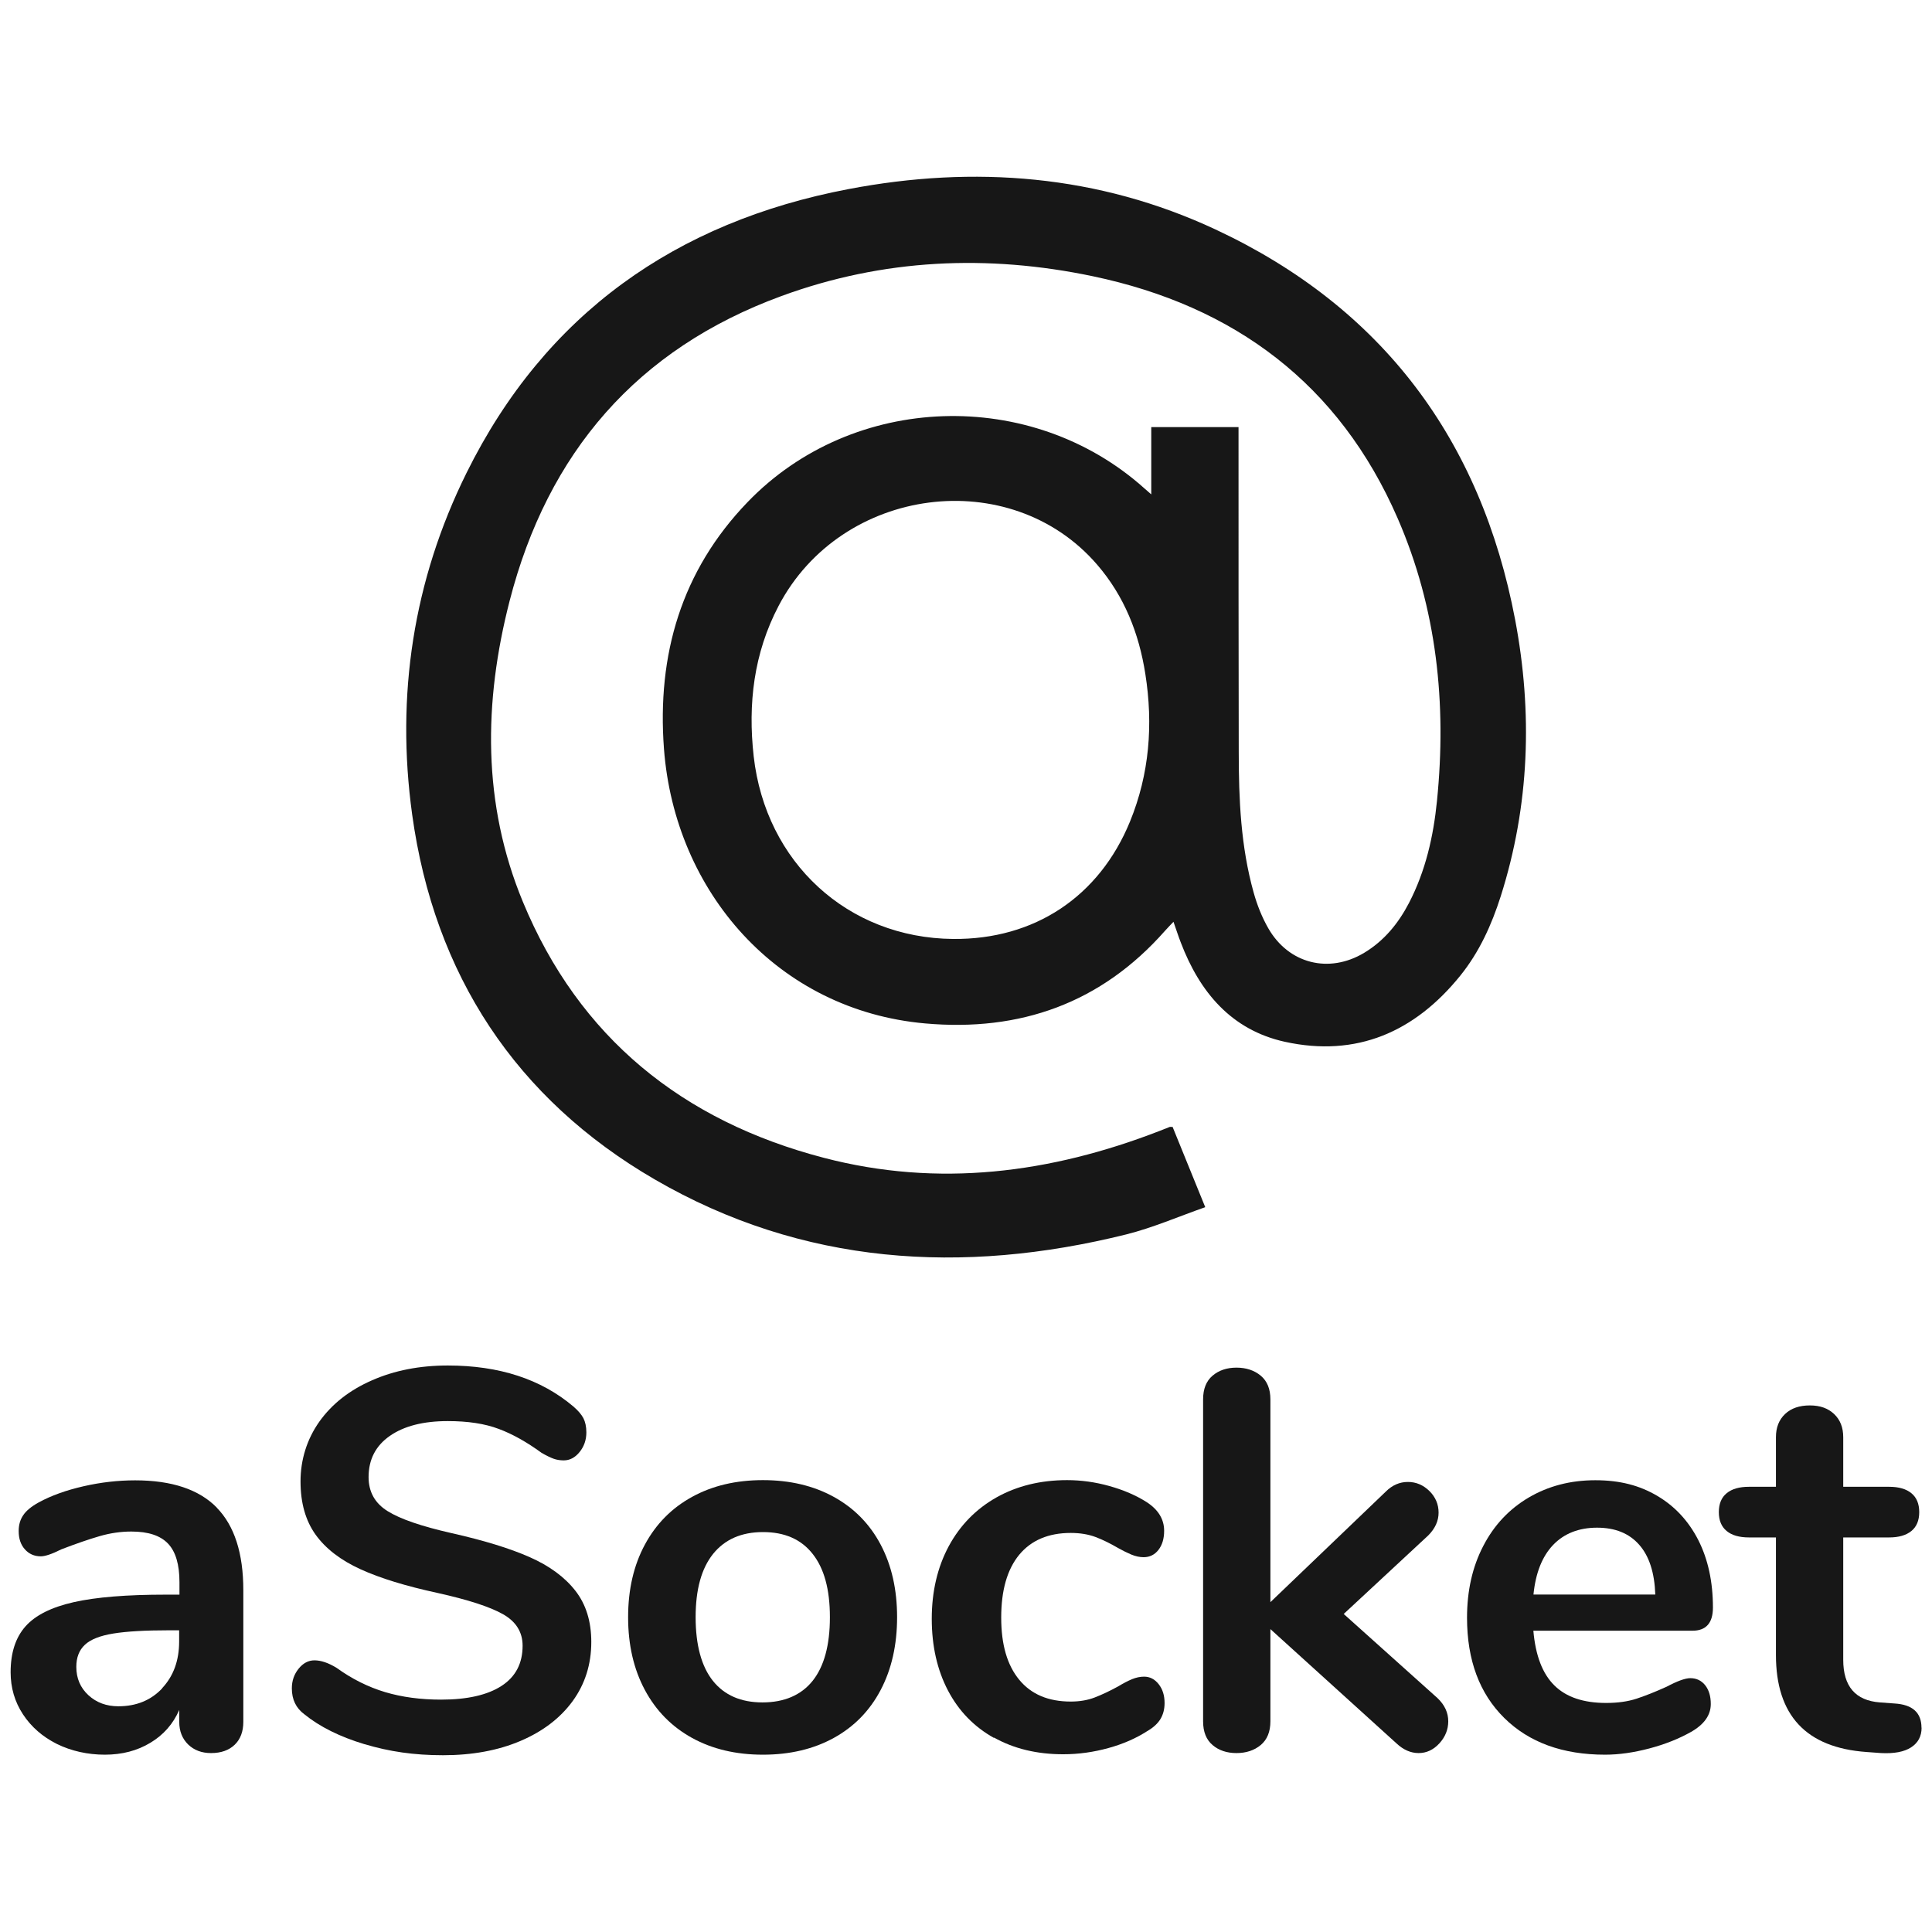
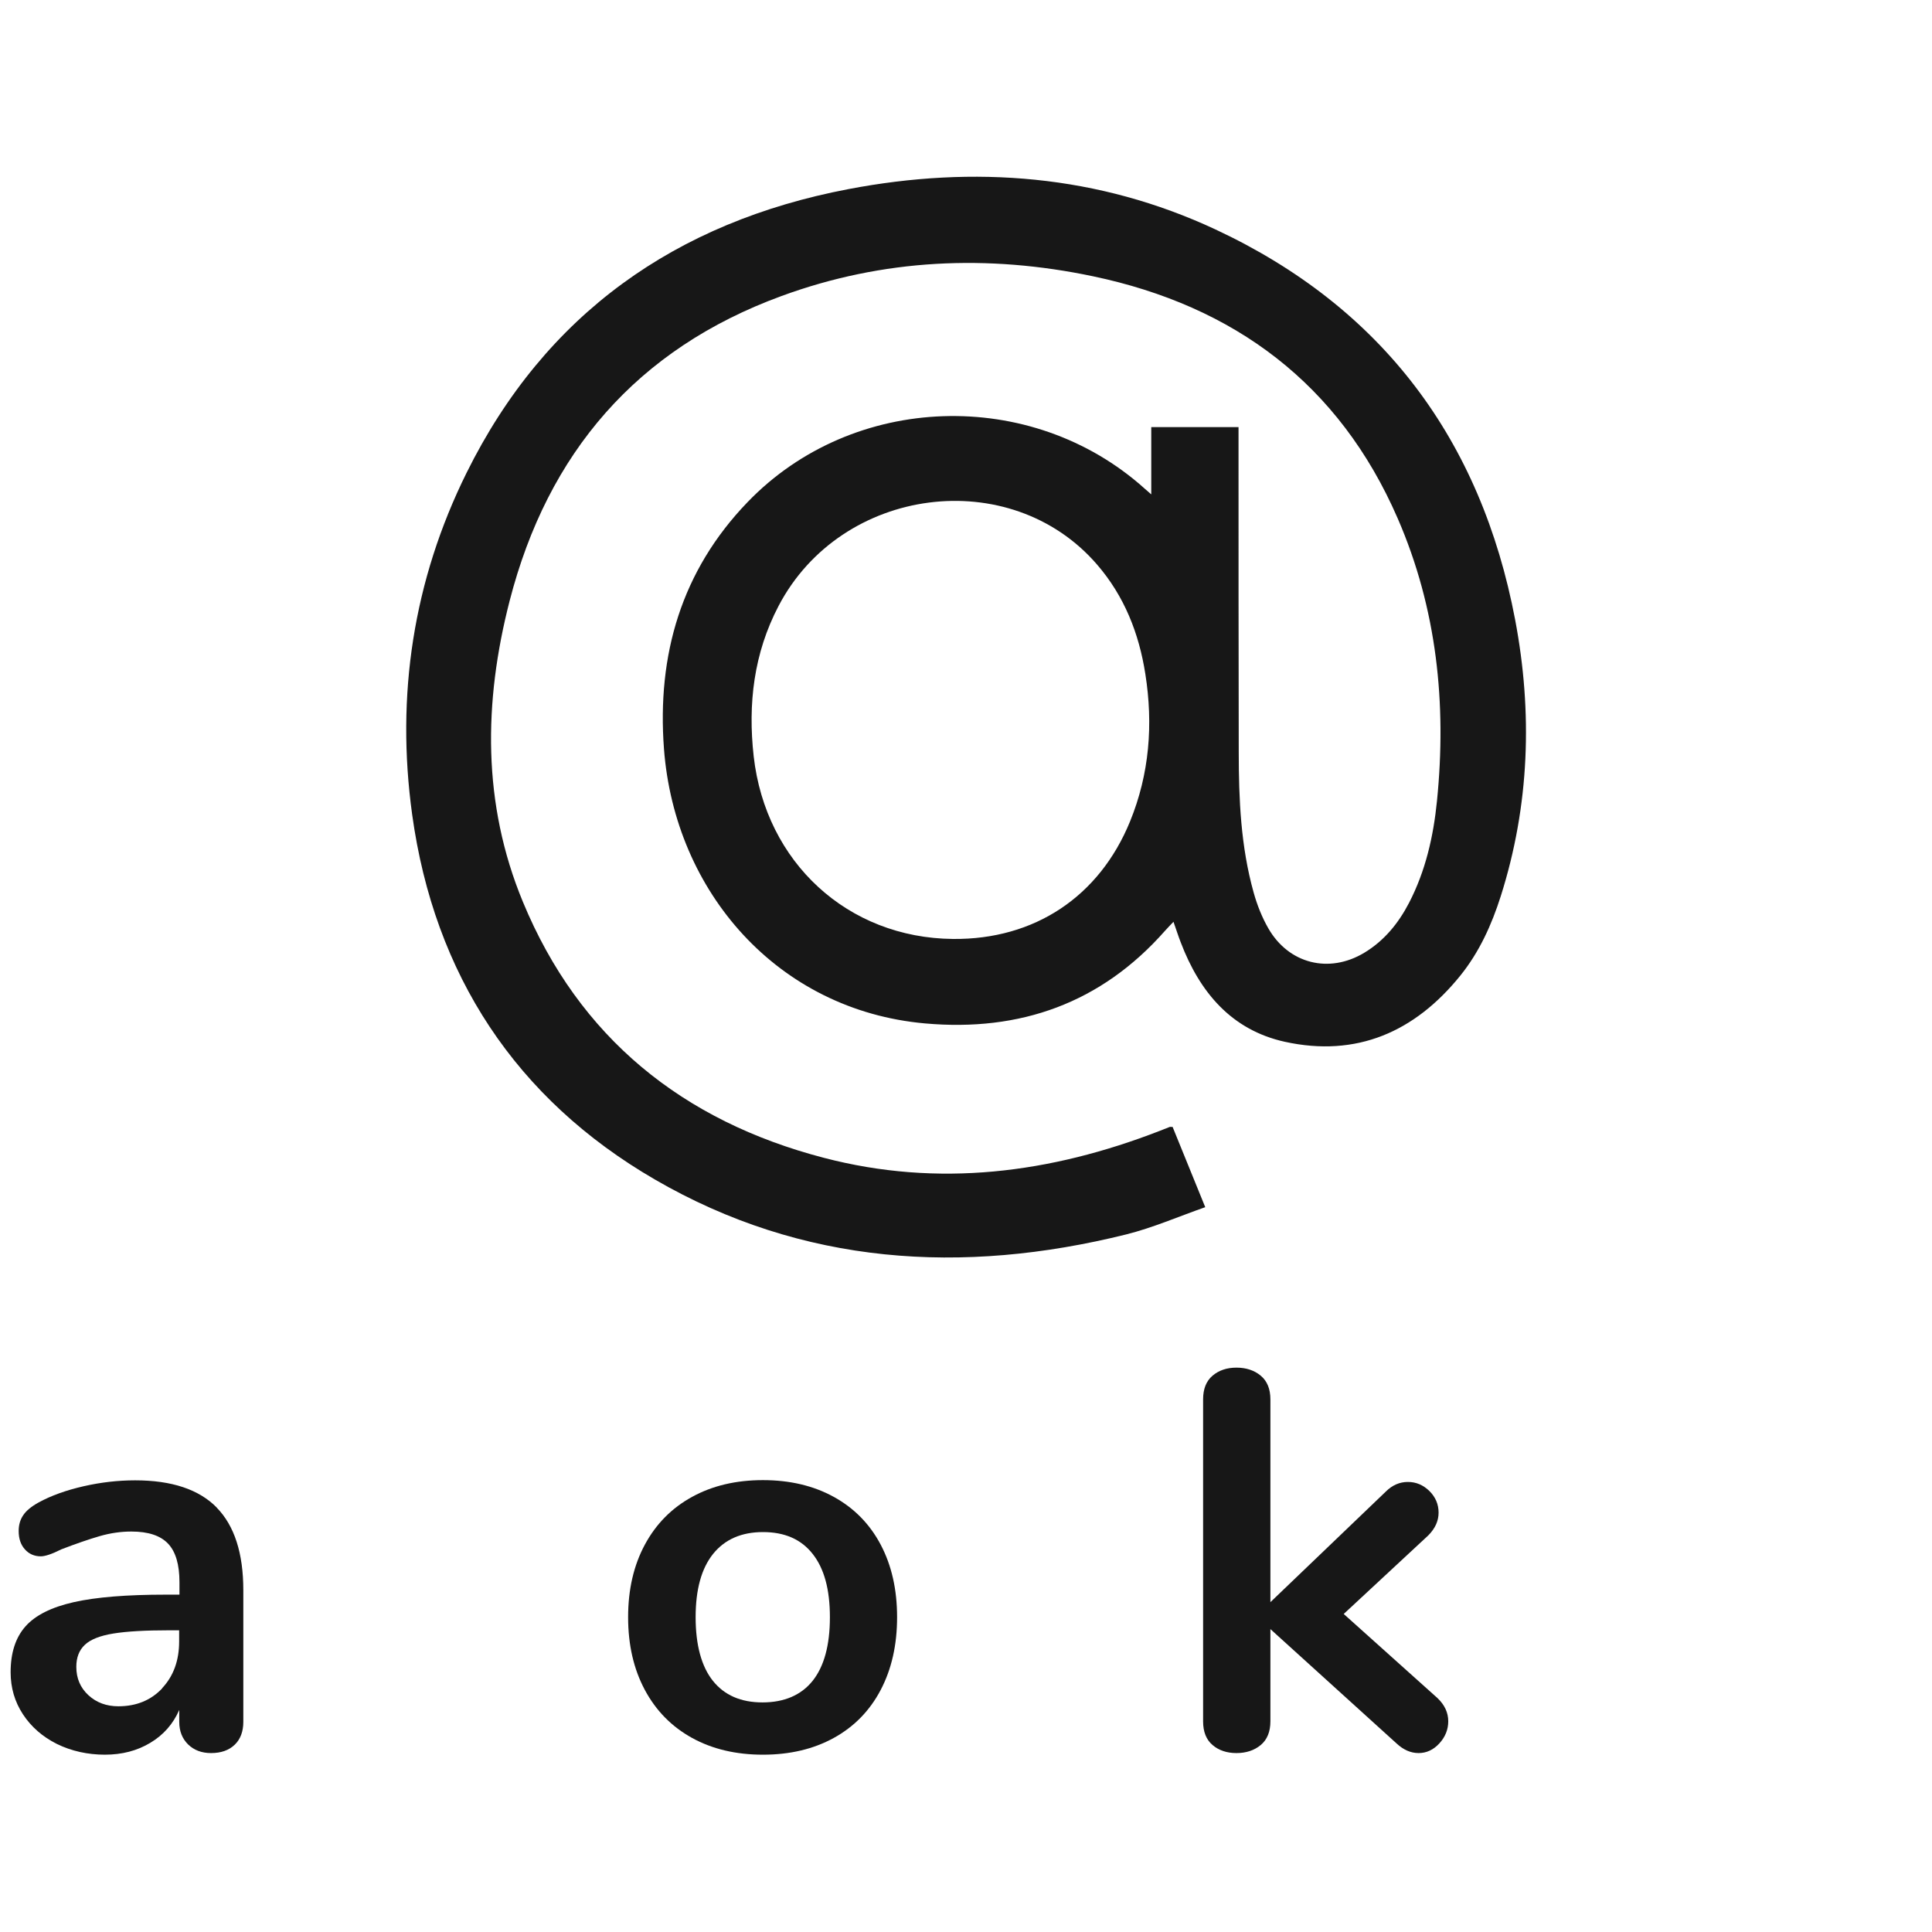
<svg xmlns="http://www.w3.org/2000/svg" id="a" viewBox="0 0 180 180">
  <path d="M109.26,105.02c.97,2.39,1.94,4.78,3.03,7.45-2.51,.88-4.89,1.92-7.37,2.54-15.26,3.79-30.17,2.85-43.91-5.12-12.94-7.51-20.55-19.08-22.61-34-1.53-11.08,.1-21.81,5.07-31.84,7.33-14.8,19.51-23.37,35.57-26.43,11.74-2.24,23.29-1.34,34.21,3.76,15.53,7.26,24.73,19.59,27.91,36.35,1.64,8.65,1.35,17.3-1.34,25.77-.85,2.67-2,5.21-3.77,7.4-4.23,5.24-9.66,7.63-16.35,6.16-4.98-1.1-7.93-4.63-9.69-9.25-.23-.59-.42-1.19-.68-1.93-.31,.33-.56,.58-.79,.84-5.95,6.75-13.51,9.42-22.35,8.63-13.73-1.22-23.32-12.25-24.33-25.58-.66-8.76,1.62-16.59,7.79-22.99,9.82-10.2,26.45-10.72,36.98-1.27,.16,.14,.33,.28,.63,.55v-6.27h8.13c0,.4,0,.83,0,1.26,0,9.67,0,19.35,.02,29.02,0,4.41,.19,8.81,1.39,13.09,.32,1.15,.77,2.29,1.36,3.32,1.9,3.32,5.66,4.26,8.94,2.29,1.86-1.12,3.18-2.74,4.17-4.64,1.55-2.99,2.28-6.21,2.61-9.52,.91-9.06-.01-17.91-3.66-26.31-5.44-12.52-15.21-19.79-28.39-22.56-9.81-2.06-19.56-1.63-29.02,1.84-13.47,4.93-21.78,14.61-25.33,28.4-2.43,9.44-2.55,18.9,1.23,28.03,5.24,12.68,14.92,20.44,28.04,23.86,10.67,2.79,21.12,1.44,31.3-2.51,.31-.12,.63-.25,.94-.37,.03-.01,.07,0,.29,.01Zm-20.46-17.54c7.57,.07,13.61-3.93,16.48-10.94,1.81-4.43,2.17-9.04,1.43-13.74-.59-3.79-1.96-7.26-4.49-10.19-8.07-9.37-23.82-7.34-29.68,3.84-2.31,4.41-2.87,9.11-2.32,14.02,1.12,9.89,8.76,16.92,18.57,17.01Z" style="fill:#171717;" />
  <g>
    <path d="M20.18,140.45c1.66,1.69,2.49,4.26,2.49,7.71v12.26c0,.9-.27,1.62-.8,2.13-.54,.52-1.27,.78-2.21,.78-.87,0-1.58-.27-2.13-.8-.55-.54-.83-1.24-.83-2.11v-1.11c-.57,1.31-1.47,2.33-2.69,3.06-1.22,.74-2.64,1.11-4.24,1.11s-3.13-.34-4.47-1c-1.34-.67-2.39-1.59-3.16-2.76-.77-1.17-1.15-2.48-1.15-3.92,0-1.81,.46-3.23,1.38-4.27,.92-1.04,2.42-1.79,4.5-2.26,2.08-.47,4.94-.7,8.59-.7h1.26v-1.16c0-1.64-.35-2.84-1.06-3.59s-1.84-1.13-3.42-1.13c-.97,0-1.96,.14-2.96,.43-1,.29-2.19,.7-3.57,1.23-.87,.44-1.51,.65-1.91,.65-.6,0-1.1-.22-1.48-.65-.39-.43-.58-1-.58-1.71,0-.57,.14-1.06,.43-1.48,.28-.42,.76-.81,1.43-1.18,1.17-.64,2.57-1.14,4.19-1.51,1.62-.37,3.22-.55,4.8-.55,3.42,0,5.95,.85,7.61,2.54Zm-5.07,16.83c1.05-1.12,1.58-2.57,1.58-4.34v-1.05h-.9c-2.24,0-3.99,.1-5.22,.3-1.24,.2-2.13,.55-2.66,1.05-.54,.5-.8,1.19-.8,2.06,0,1.07,.38,1.95,1.13,2.64,.75,.69,1.68,1.03,2.79,1.03,1.67,0,3.04-.56,4.09-1.68Z" style="fill:#171717;" />
-     <path d="M33.95,162.5c-2.29-.69-4.16-1.62-5.6-2.79-.77-.57-1.16-1.37-1.16-2.41,0-.7,.21-1.31,.63-1.83,.42-.52,.91-.78,1.48-.78,.6,0,1.29,.23,2.06,.7,1.44,1.04,2.95,1.79,4.52,2.26,1.57,.47,3.32,.7,5.22,.7,2.44,0,4.32-.43,5.63-1.28,1.31-.85,1.96-2.1,1.96-3.74,0-1.27-.61-2.25-1.83-2.94-1.22-.69-3.26-1.35-6.1-1.98-2.95-.64-5.34-1.37-7.18-2.21-1.84-.84-3.23-1.91-4.17-3.21-.94-1.31-1.41-2.96-1.41-4.97s.59-3.93,1.76-5.58c1.17-1.64,2.8-2.92,4.9-3.84,2.09-.92,4.45-1.38,7.06-1.38,4.79,0,8.69,1.27,11.7,3.82,.43,.37,.74,.73,.93,1.08,.18,.35,.28,.8,.28,1.33,0,.7-.21,1.31-.63,1.83-.42,.52-.91,.78-1.48,.78-.33,0-.65-.05-.93-.15-.28-.1-.66-.28-1.13-.55-1.37-1-2.7-1.75-3.99-2.23-1.29-.49-2.87-.73-4.75-.73-2.28,0-4.08,.46-5.4,1.38-1.32,.92-1.98,2.2-1.98,3.84,0,1.37,.59,2.43,1.76,3.16,1.17,.74,3.16,1.42,5.98,2.06,2.98,.67,5.4,1.41,7.26,2.23,1.86,.82,3.28,1.87,4.27,3.14,.99,1.27,1.48,2.86,1.48,4.77,0,2.08-.58,3.91-1.73,5.5-1.16,1.59-2.78,2.83-4.87,3.72-2.09,.89-4.5,1.33-7.21,1.33s-5.02-.34-7.31-1.03Z" style="fill:#171717;" />
    <path d="M64.48,161.92c-1.89-1.04-3.36-2.53-4.4-4.47-1.04-1.94-1.56-4.2-1.56-6.78s.52-4.83,1.56-6.76c1.04-1.93,2.5-3.41,4.4-4.45,1.89-1.04,4.09-1.56,6.6-1.56s4.71,.52,6.6,1.56c1.89,1.04,3.35,2.52,4.37,4.45,1.02,1.93,1.53,4.18,1.53,6.76s-.51,4.84-1.53,6.78c-1.02,1.94-2.48,3.43-4.37,4.47-1.89,1.04-4.09,1.56-6.6,1.56s-4.71-.52-6.6-1.56Zm11.23-5.32c1.07-1.34,1.61-3.32,1.61-5.93s-.54-4.55-1.61-5.9c-1.07-1.36-2.61-2.03-4.62-2.03s-3.56,.68-4.65,2.03c-1.09,1.36-1.63,3.32-1.63,5.9s.54,4.59,1.61,5.93c1.07,1.34,2.61,2.01,4.62,2.01s3.6-.67,4.67-2.01Z" style="fill:#171717;" />
-     <path d="M92.61,161.92c-1.86-1.04-3.29-2.51-4.29-4.42s-1.51-4.14-1.51-6.68,.53-4.8,1.58-6.76c1.06-1.96,2.54-3.47,4.45-4.55,1.91-1.07,4.1-1.61,6.58-1.61,1.31,0,2.62,.18,3.94,.55,1.32,.37,2.49,.87,3.49,1.51,1.07,.7,1.61,1.59,1.61,2.66,0,.74-.18,1.33-.53,1.78-.35,.45-.81,.68-1.38,.68-.37,0-.75-.08-1.16-.25-.4-.17-.8-.37-1.21-.6-.74-.43-1.44-.78-2.11-1.03-.67-.25-1.44-.38-2.31-.38-2.08,0-3.68,.68-4.8,2.03-1.12,1.36-1.68,3.31-1.68,5.85s.56,4.44,1.68,5.8c1.12,1.36,2.72,2.03,4.8,2.03,.84,0,1.58-.13,2.23-.38s1.38-.59,2.18-1.03c.5-.3,.94-.53,1.31-.68,.37-.15,.74-.23,1.11-.23,.54,0,.99,.23,1.36,.7,.37,.47,.55,1.05,.55,1.76,0,.57-.13,1.06-.38,1.48-.25,.42-.66,.8-1.23,1.13-1.04,.67-2.24,1.2-3.62,1.58-1.37,.38-2.78,.58-4.22,.58-2.45,0-4.6-.52-6.45-1.56Z" style="fill:#171717;" />
    <path d="M134.93,160.37c0,.77-.28,1.46-.83,2.06-.55,.6-1.2,.9-1.93,.9s-1.42-.3-2.06-.9l-11.75-10.65v8.59c0,.97-.3,1.71-.9,2.21-.6,.5-1.36,.75-2.26,.75s-1.65-.25-2.23-.75c-.59-.5-.88-1.24-.88-2.21v-29.99c0-.97,.29-1.71,.88-2.21,.59-.5,1.33-.75,2.23-.75s1.66,.25,2.26,.75c.6,.5,.9,1.24,.9,2.21v18.89l10.75-10.3c.6-.6,1.29-.9,2.06-.9s1.44,.29,2.01,.85c.57,.57,.85,1.24,.85,2.01s-.32,1.47-.95,2.11l-7.89,7.33,8.74,7.84c.67,.64,1,1.36,1,2.16Z" style="fill:#171717;" />
-     <path d="M158.86,157c.35,.44,.53,1.02,.53,1.76,0,1.04-.62,1.91-1.86,2.61-1.14,.64-2.43,1.15-3.87,1.53-1.44,.38-2.81,.58-4.12,.58-3.95,0-7.08-1.14-9.39-3.42-2.31-2.28-3.47-5.39-3.47-9.34,0-2.51,.5-4.74,1.51-6.68,1-1.94,2.42-3.45,4.24-4.52,1.82-1.07,3.89-1.61,6.2-1.61s4.14,.49,5.78,1.46c1.64,.97,2.91,2.34,3.82,4.12,.9,1.78,1.36,3.87,1.36,6.28,0,1.44-.64,2.16-1.91,2.16h-14.82c.2,2.31,.85,4.01,1.96,5.1,1.1,1.09,2.71,1.63,4.82,1.63,1.07,0,2.02-.13,2.84-.4,.82-.27,1.75-.64,2.79-1.11,1-.53,1.74-.8,2.21-.8,.57,0,1.03,.22,1.38,.65Zm-14.16-13.06c-1.02,1.07-1.63,2.61-1.83,4.62h11.35c-.07-2.04-.57-3.59-1.51-4.65-.94-1.06-2.24-1.58-3.92-1.58s-3.07,.54-4.09,1.61Z" style="fill:#171717;" />
-     <path d="M179.03,160.97c0,.8-.33,1.41-.98,1.83-.65,.42-1.58,.59-2.79,.53l-1.36-.1c-5.63-.4-8.44-3.42-8.44-9.04v-10.95h-2.51c-.9,0-1.6-.2-2.08-.6-.49-.4-.73-.99-.73-1.76s.24-1.36,.73-1.76c.48-.4,1.18-.6,2.08-.6h2.51v-4.62c0-.9,.28-1.62,.85-2.16,.57-.54,1.34-.8,2.31-.8s1.69,.27,2.26,.8c.57,.54,.85,1.26,.85,2.16v4.62h4.27c.9,0,1.6,.2,2.08,.6,.49,.4,.73,.99,.73,1.76s-.24,1.36-.73,1.76c-.49,.4-1.18,.6-2.08,.6h-4.27v11.4c0,2.48,1.14,3.8,3.42,3.97l1.36,.1c1.67,.1,2.51,.85,2.51,2.26Z" style="fill:#171717;" />
  </g>
</svg>